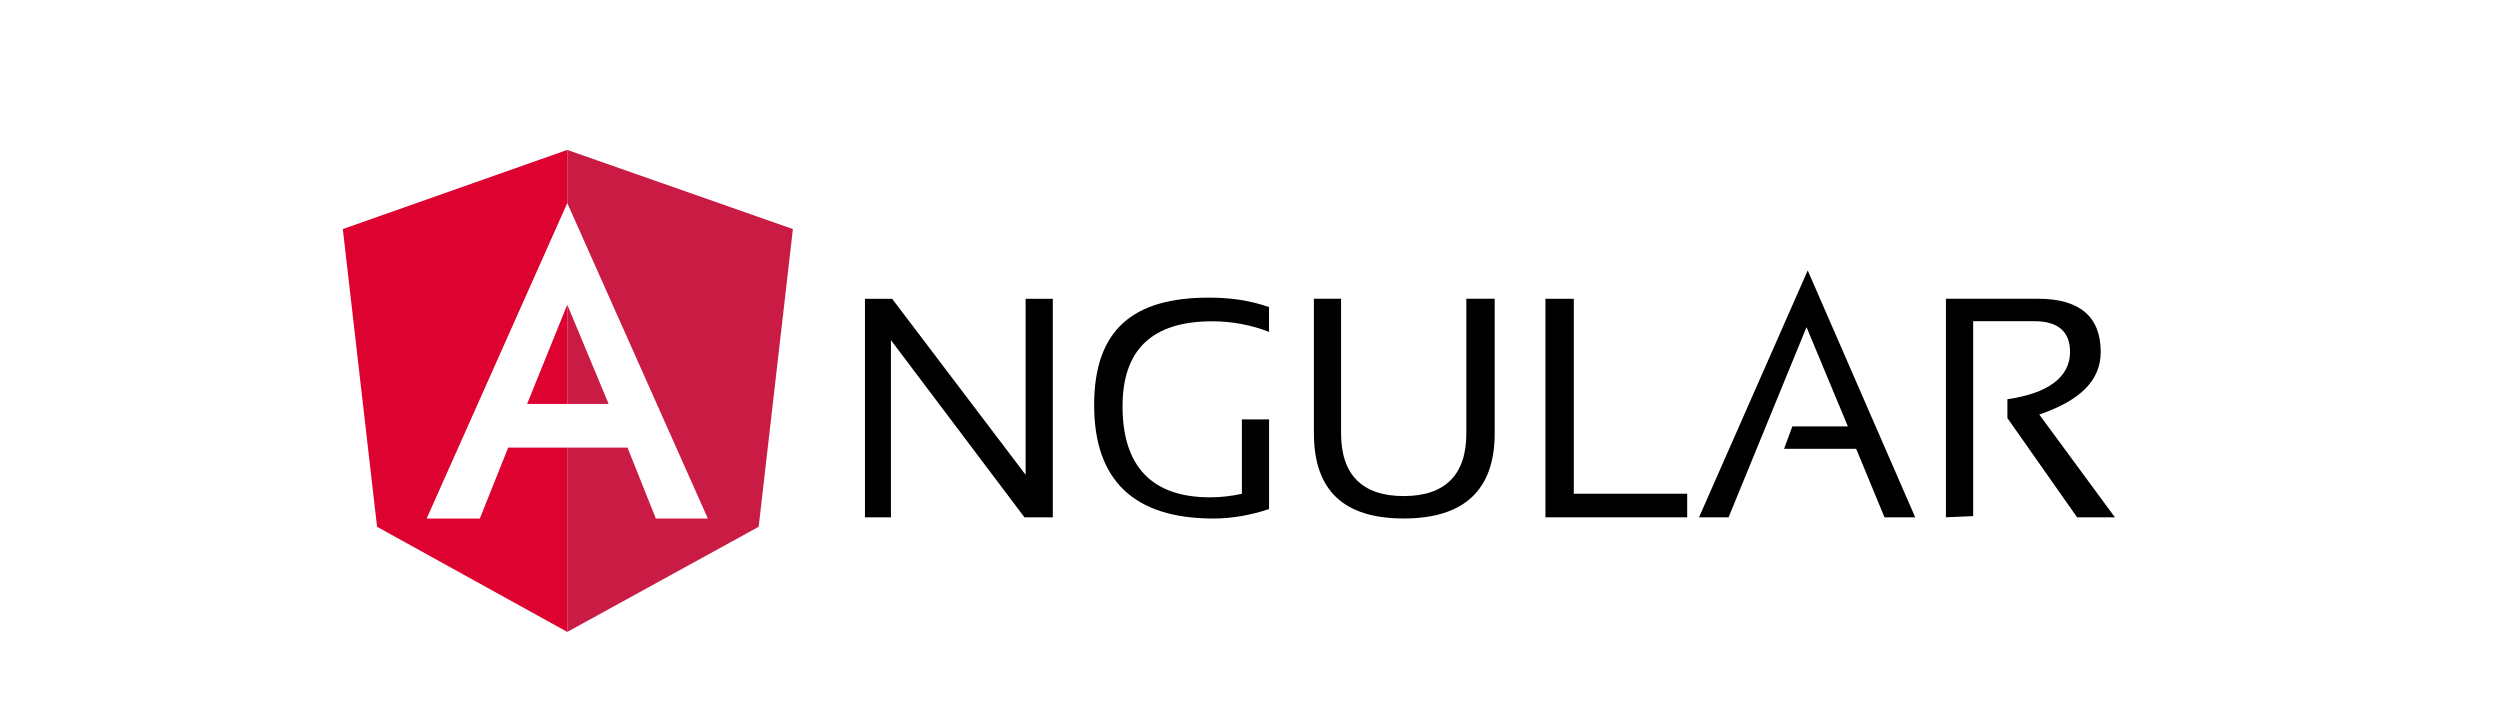
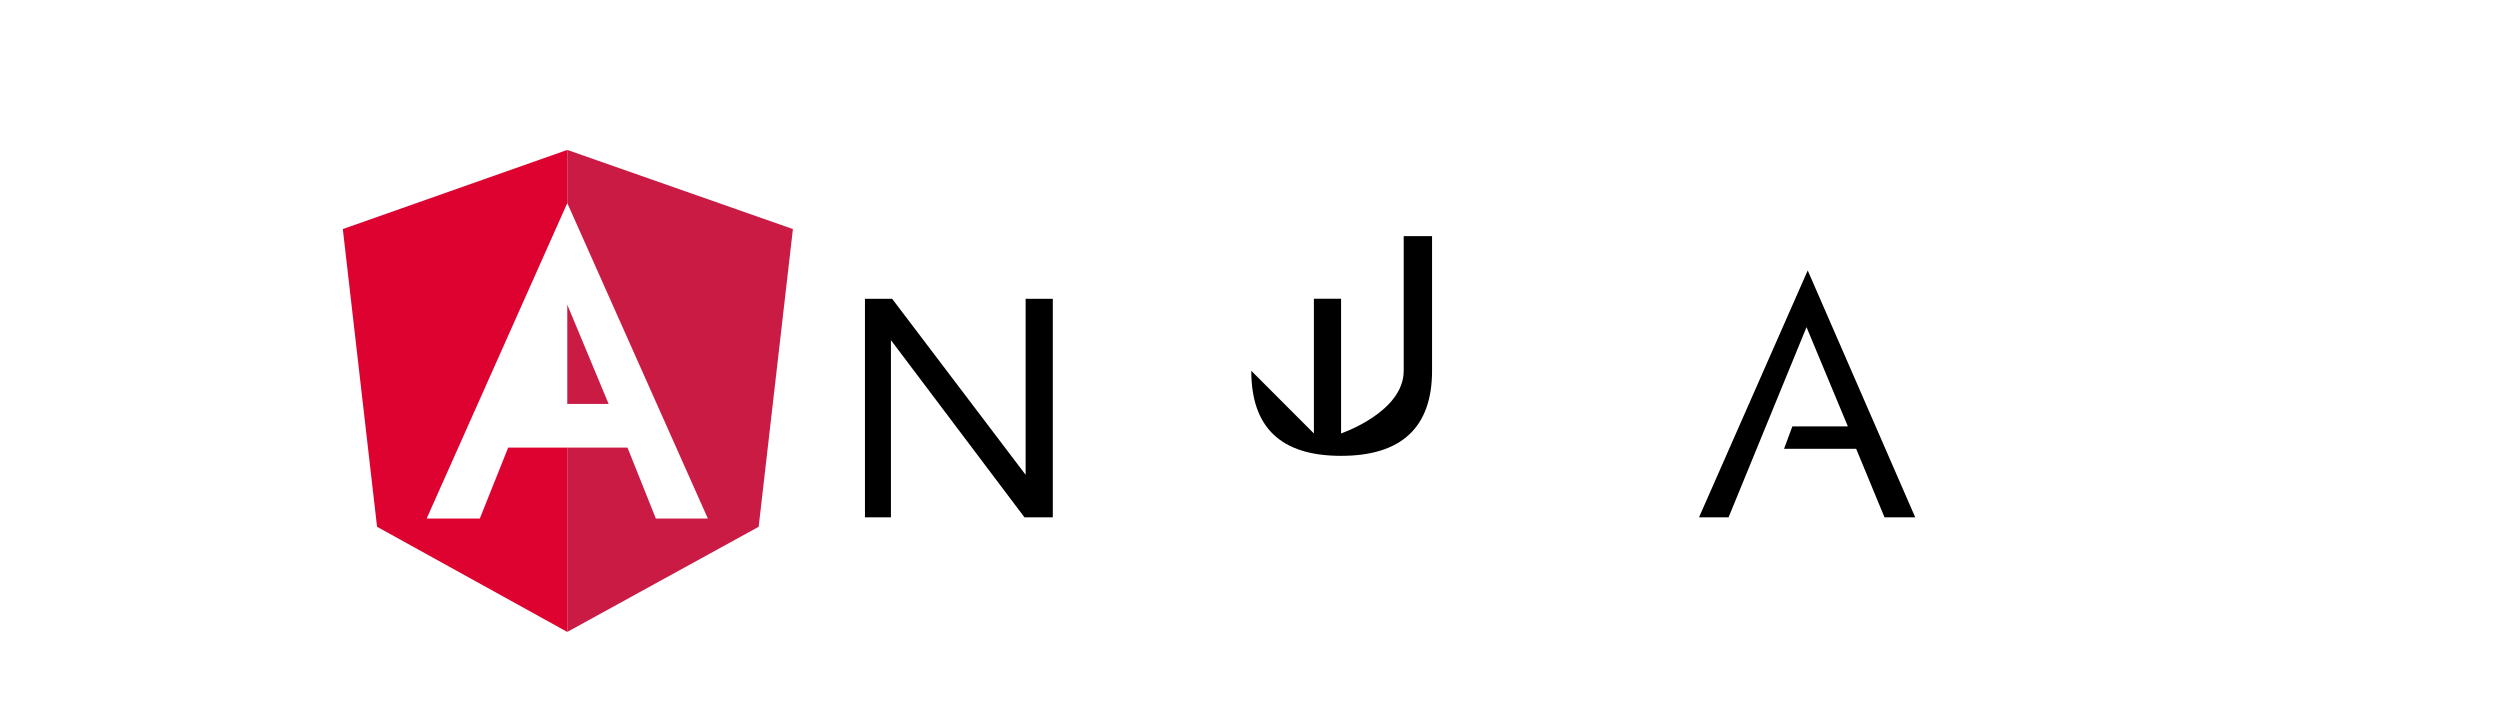
<svg xmlns="http://www.w3.org/2000/svg" id="angular" viewBox="0 0 560 160">
  <defs>
    <style>
      .cls-1 {
        fill: #c3022f;
      }

      .cls-2 {
        fill: #dd0230;
      }

      .cls-3 {
        opacity: .9;
      }
    </style>
  </defs>
  <g id="Calque_2" data-name="Calque 2">
    <g id="Calque_1-2" data-name="Calque 1-2">
      <polygon points="193.75 115.88 193.75 66.93 199.84 66.93 229.74 106.36 229.74 66.93 235.83 66.93 235.83 115.88 229.48 115.88 199.57 76.19 199.57 115.88 193.75 115.88" />
-       <path d="M284.26,114.03c-3.97,1.32-8.2,2.12-12.44,2.12-17.73,0-26.73-8.47-26.73-25.4s8.73-24.08,25.67-24.08c4.5,0,9,.53,13.5,2.12v5.56c-3.97-1.59-8.47-2.38-12.7-2.38-13.5,0-20.11,6.35-20.11,19.05,0,13.5,6.62,20.38,19.58,20.38,2.38,0,4.76-.26,7.15-.79v-16.67h6.09v20.11h0Z" />
-       <path d="M294.31,97.09v-30.17h6.09v30.17c0,9.26,4.76,14.03,14.03,14.03s14.03-4.76,14.03-14.03v-30.17h6.35v30.17c0,12.7-6.88,19.05-20.38,19.05s-20.11-6.35-20.11-19.05h0Z" />
-       <polygon points="352.53 66.93 352.53 110.59 377.93 110.59 377.93 115.88 346.18 115.88 346.18 66.93 352.53 66.93" />
+       <path d="M294.31,97.09v-30.17h6.09v30.17s14.03-4.76,14.03-14.03v-30.17h6.35v30.17c0,12.7-6.88,19.05-20.38,19.05s-20.11-6.35-20.11-19.05h0Z" />
      <polygon points="387.2 115.88 380.58 115.88 404.93 60.58 429.01 115.88 422.13 115.88 415.78 100.53 399.63 100.53 401.49 95.51 413.92 95.51 404.66 73.28 387.2 115.88" />
-       <path d="M435.89,115.88v-48.96h20.64c9.26,0,14.03,3.97,14.03,11.91,0,6.35-4.5,10.85-13.76,14.03l16.94,23.02h-8.47l-15.61-22.23v-4.23c9.26-1.32,14.03-5.03,14.03-10.59,0-4.5-2.65-6.88-7.94-6.88h-13.76v43.66l-6.09,.26Z" />
      <polygon class="cls-2" points="127.07 100.27 113.83 100.27 107.48 116.15 107.48 116.15 95.84 116.15 95.57 116.15 127.07 45.49 127.07 45.49 127.07 45.49 127.07 33.58 127.07 33.58 76.79 51.31 84.46 118 127.07 141.55 127.07 141.55 127.07 100.27" />
-       <polygon class="cls-2" points="118.07 90.48 127.07 90.48 127.07 90.48 127.07 68.25 118.07 90.48" />
      <g class="cls-3">
        <polygon class="cls-1" points="127.07 100.27 140.56 100.27 146.91 116.15 146.91 116.15 158.56 116.15 158.56 116.15 127.07 45.49 127.07 45.49 127.07 45.49 127.07 33.58 127.07 33.58 177.61 51.31 169.94 118 127.07 141.55 127.07 141.55 127.07 100.27" />
        <polygon class="cls-1" points="136.33 90.48 127.07 90.48 127.07 90.48 127.07 68.25 136.33 90.48" />
      </g>
    </g>
  </g>
</svg>